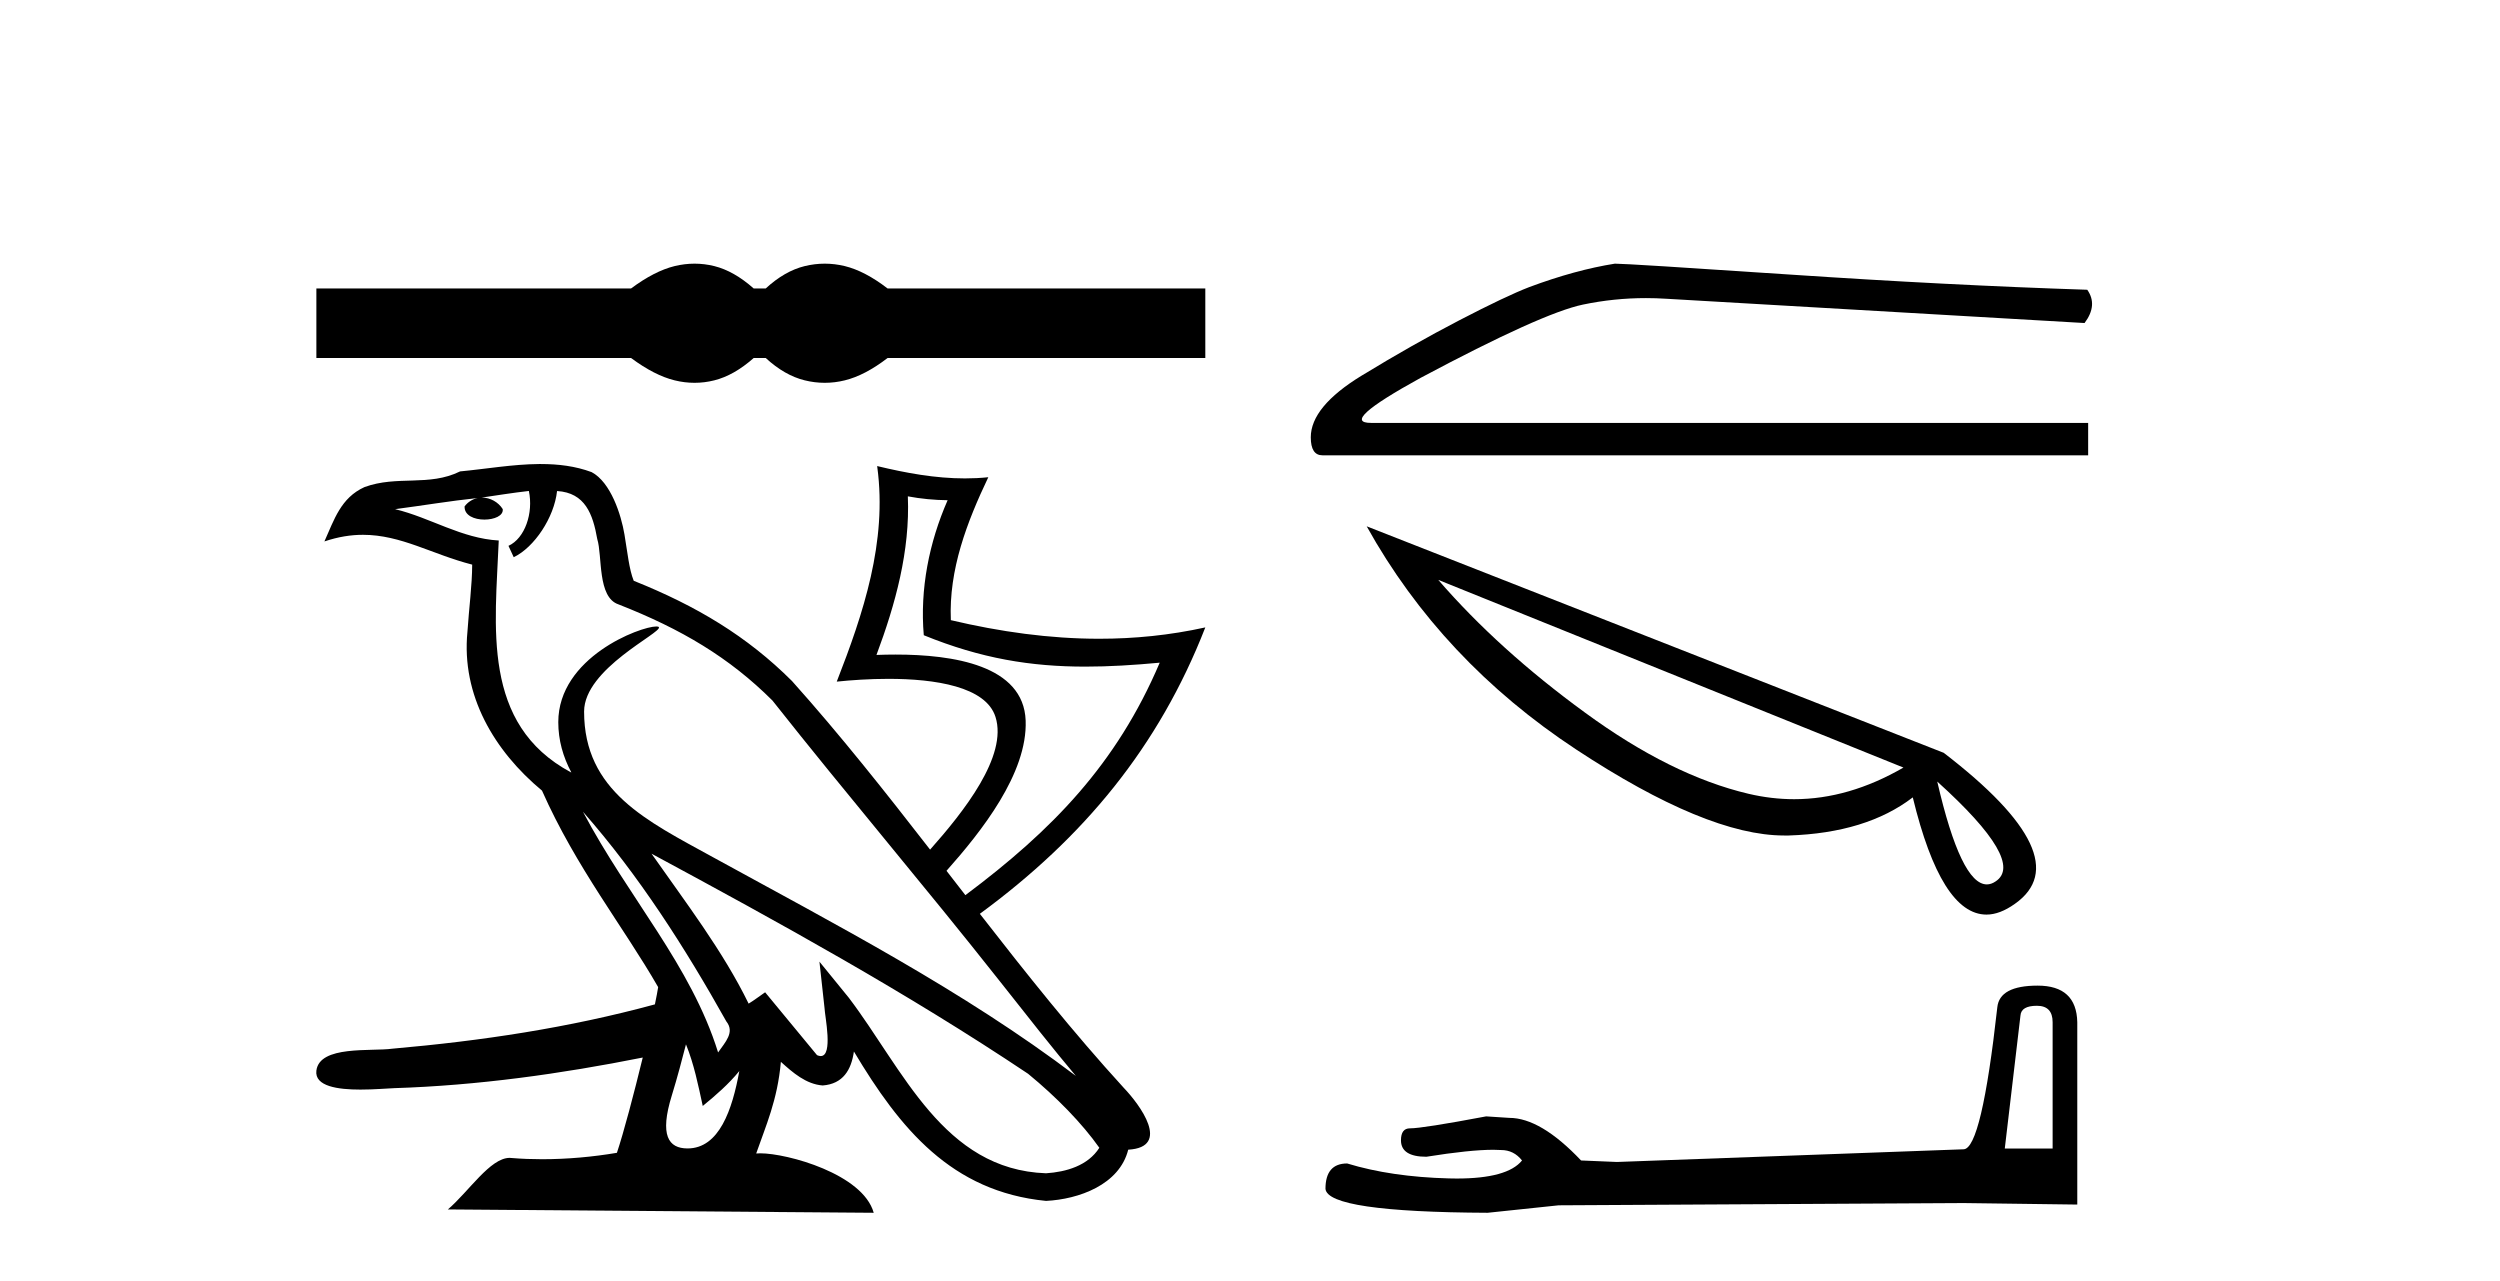
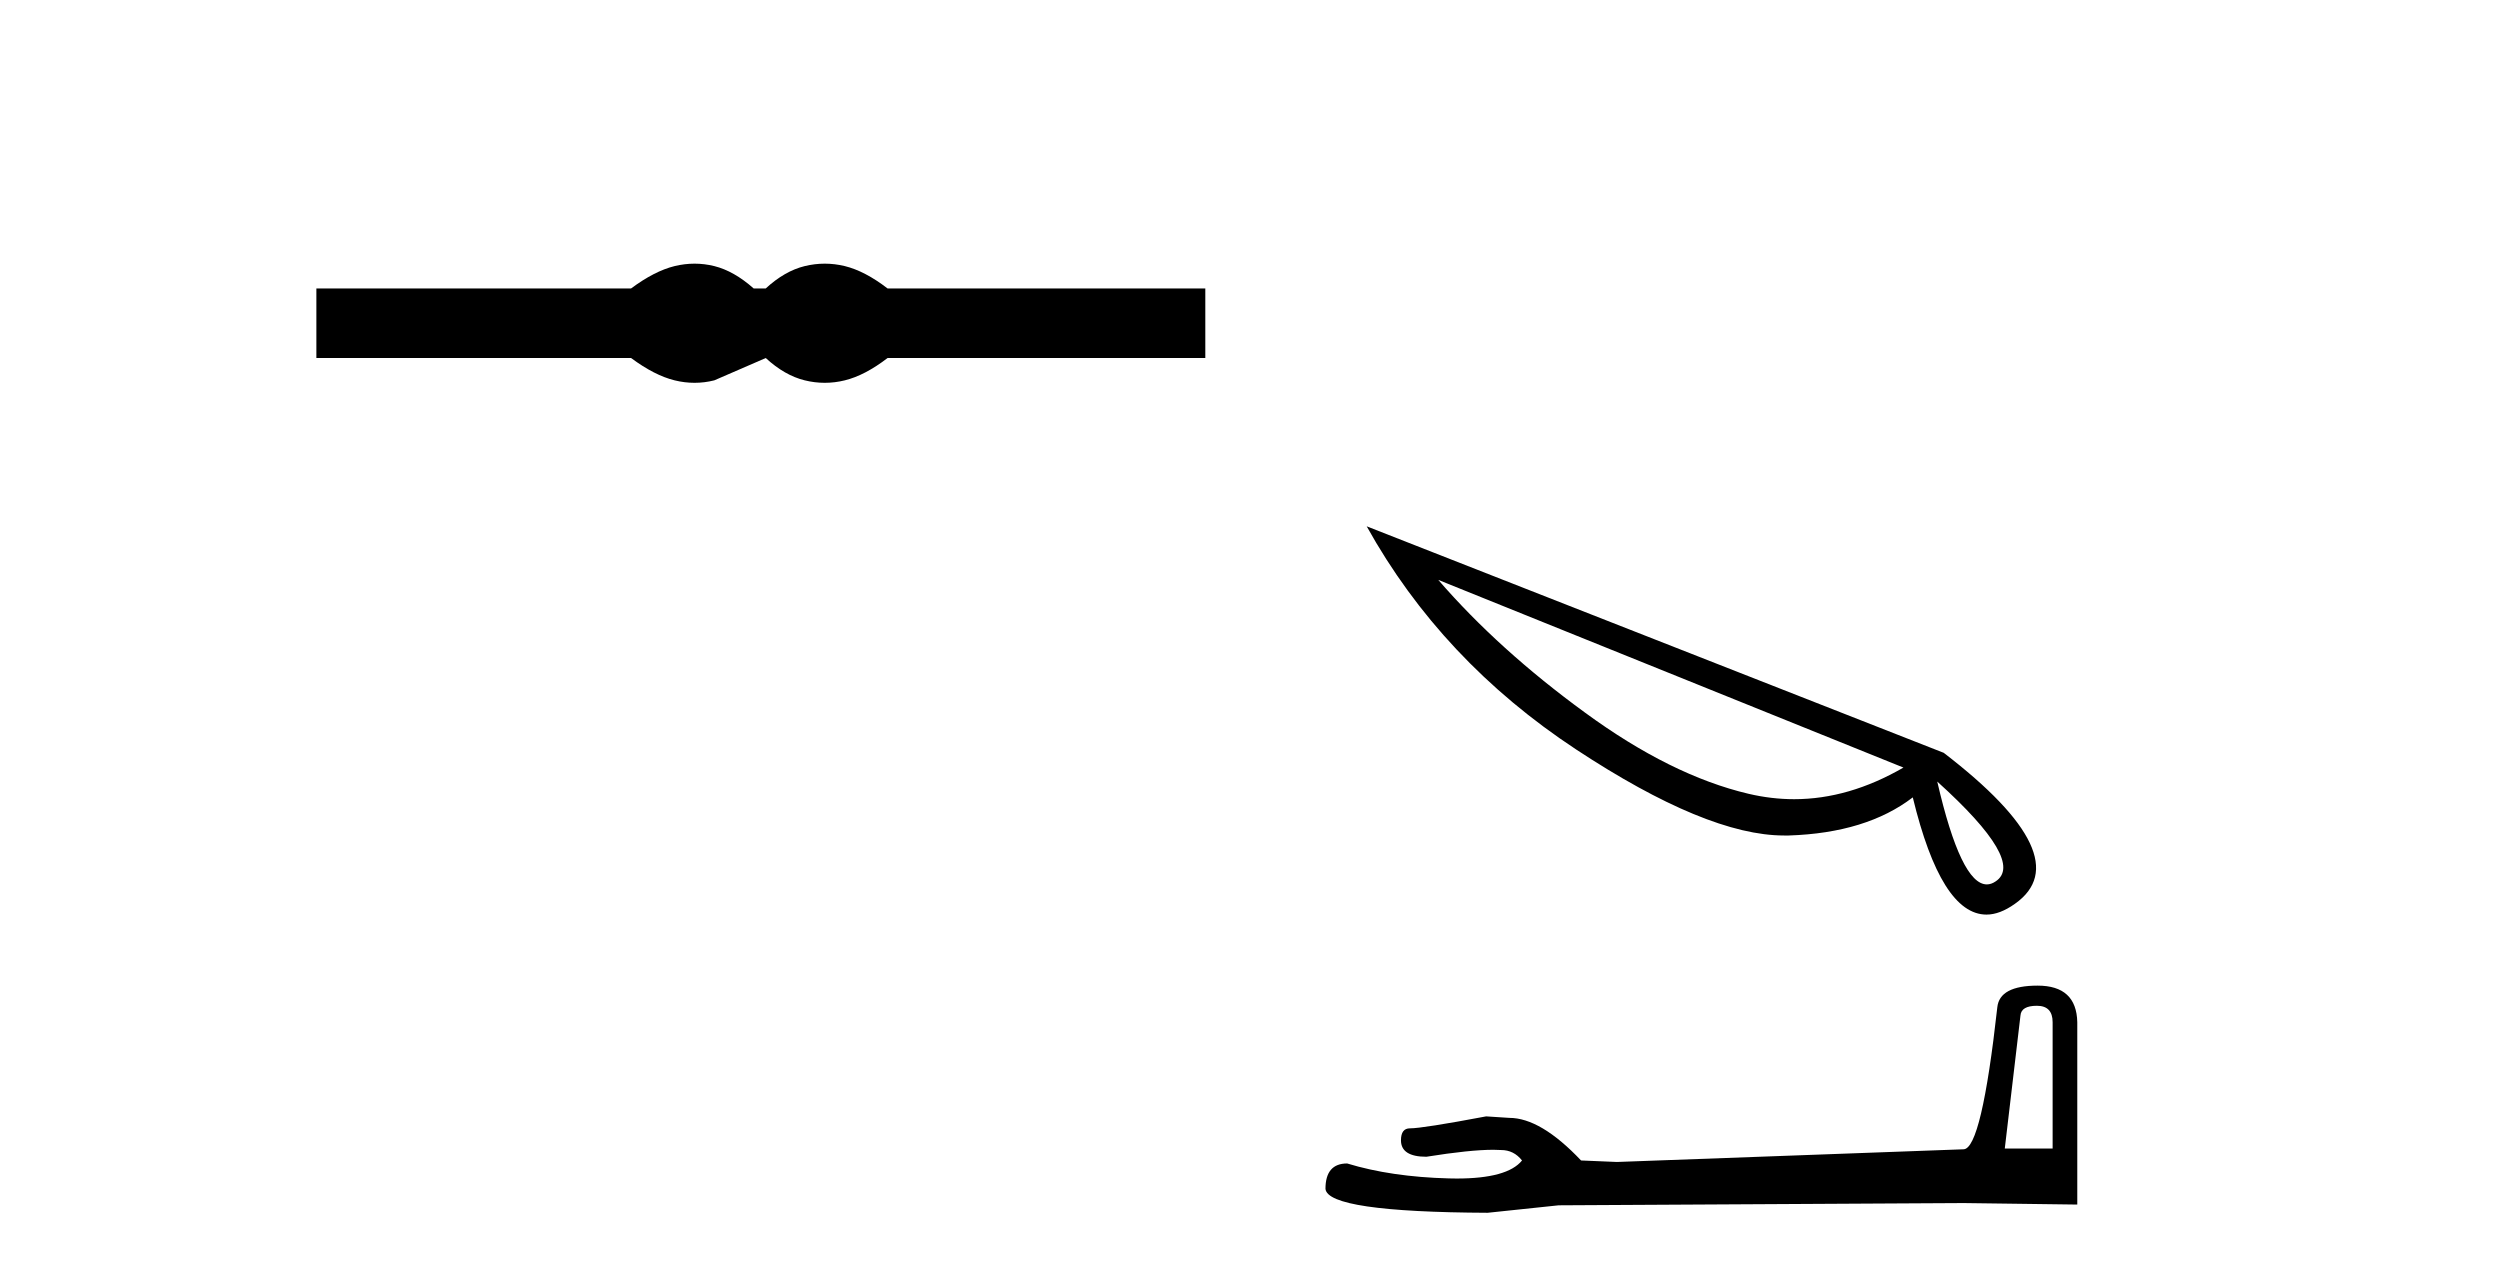
<svg xmlns="http://www.w3.org/2000/svg" width="80.0" height="41.0">
-   <path d="M 22.226 8.437 C 22.014 8.437 21.801 8.463 21.587 8.515 C 21.159 8.62 20.695 8.858 20.195 9.23 L 10.124 9.23 L 10.124 11.457 L 20.195 11.457 C 20.695 11.828 21.159 12.066 21.587 12.171 C 21.801 12.224 22.014 12.25 22.226 12.25 C 22.438 12.25 22.648 12.224 22.858 12.171 C 23.278 12.066 23.697 11.828 24.117 11.457 L 24.504 11.457 C 24.908 11.828 25.323 12.066 25.751 12.171 C 25.965 12.224 26.179 12.25 26.393 12.25 C 26.607 12.25 26.82 12.224 27.034 12.171 C 27.462 12.066 27.918 11.828 28.402 11.457 L 38.57 11.457 L 38.57 9.23 L 28.402 9.23 C 27.918 8.858 27.462 8.62 27.034 8.515 C 26.82 8.463 26.607 8.437 26.393 8.437 C 26.179 8.437 25.965 8.463 25.751 8.515 C 25.323 8.62 24.908 8.858 24.504 9.23 L 24.117 9.23 C 23.697 8.858 23.278 8.62 22.858 8.515 C 22.648 8.463 22.438 8.437 22.226 8.437 Z" style="fill:#000000;stroke:none" />
-   <path d="M 29.051 15.883 C 29.471 15.962 29.897 16.002 30.324 16.007 C 29.731 17.358 29.434 18.851 29.561 20.327 C 31.4 21.077 33 21.332 34.732 21.332 C 35.49 21.332 36.272 21.284 37.111 21.206 L 37.111 21.206 C 35.728 24.456 33.668 26.569 30.892 28.645 C 30.691 28.386 30.49 28.126 30.288 27.866 C 31.399 26.617 32.884 24.749 32.821 23.058 C 32.756 21.287 30.499 20.946 28.661 20.946 C 28.449 20.946 28.243 20.95 28.047 20.958 C 28.653 19.336 29.124 17.63 29.051 15.883 ZM 18.654 25.975 C 20.443 28.008 21.923 30.329 23.243 32.686 C 23.52 33.032 23.208 33.349 22.979 33.678 C 22.11 30.884 20.109 28.728 18.654 25.975 ZM 16.924 15.711 C 17.073 16.415 16.798 17.227 16.271 17.467 L 16.439 17.831 C 17.098 17.514 17.732 16.565 17.826 15.713 C 18.726 15.767 18.972 16.453 19.112 17.249 C 19.281 17.793 19.11 19.112 19.791 19.34 C 21.802 20.129 23.339 21.04 24.719 22.418 C 27.1 25.432 29.588 28.351 31.969 31.368 C 32.895 32.542 33.741 33.617 34.427 34.429 C 30.812 31.693 26.771 29.601 22.807 27.426 C 20.701 26.268 18.691 25.32 18.691 22.769 C 18.691 21.398 21.188 20.248 21.085 20.07 C 21.076 20.054 21.048 20.047 21.002 20.047 C 20.489 20.047 17.865 21.032 17.865 23.109 C 17.865 23.684 18.017 24.218 18.282 24.716 C 18.278 24.715 18.274 24.715 18.27 24.715 C 15.392 23.171 15.849 20.048 15.96 17.296 C 14.764 17.229 13.779 16.568 12.643 16.293 C 13.524 16.178 14.402 16.029 15.285 15.937 L 15.285 15.937 C 15.12 15.97 14.968 16.068 14.867 16.204 C 14.853 16.497 15.181 16.627 15.501 16.627 C 15.813 16.627 16.117 16.504 16.087 16.29 C 15.946 16.068 15.689 15.923 15.426 15.923 C 15.418 15.923 15.411 15.924 15.403 15.924 C 15.842 15.86 16.427 15.766 16.924 15.711 ZM 21.951 33.419 C 22.209 34.053 22.343 34.725 22.488 35.391 C 22.908 35.047 23.314 34.694 23.658 34.274 L 23.658 34.274 C 23.434 35.507 23.016 36.75 22.002 36.75 C 21.388 36.75 21.103 36.331 21.497 35.058 C 21.682 34.458 21.83 33.884 21.951 33.419 ZM 20.849 27.318 L 20.849 27.318 C 24.953 29.531 29.017 31.764 32.899 34.361 C 33.813 35.111 34.627 35.947 35.179 36.729 C 34.813 37.304 34.117 37.502 33.473 37.545 C 30.188 37.429 28.902 34.223 27.166 31.933 L 26.222 30.773 L 26.385 32.259 C 26.396 32.527 26.667 33.794 26.263 33.794 C 26.229 33.794 26.19 33.785 26.145 33.765 L 24.484 31.753 C 24.307 31.872 24.14 32.006 23.956 32.116 C 23.133 30.429 21.927 28.859 20.849 27.318 ZM 17.307 14.849 C 17.287 14.849 17.267 14.849 17.246 14.849 C 16.403 14.856 15.541 15.008 14.723 15.085 C 13.723 15.578 12.711 15.202 11.663 15.587 C 10.906 15.931 10.694 16.628 10.381 17.326 C 10.827 17.175 11.233 17.114 11.615 17.114 C 12.837 17.114 13.82 17.737 15.11 18.068 C 15.108 18.724 15.007 19.468 14.958 20.217 C 14.758 22.248 15.816 24.031 17.344 25.3 C 18.439 27.768 19.955 29.662 21.061 31.588 C 21.041 31.721 21.004 31.91 20.957 32.14 C 18.186 32.893 15.408 33.308 12.555 33.558 C 11.882 33.652 10.226 33.443 10.124 34.26 C 10.061 34.765 10.818 34.867 11.534 34.867 C 11.977 34.867 12.406 34.828 12.614 34.821 C 15.288 34.736 17.946 34.364 20.568 33.841 L 20.568 33.841 C 20.287 34.995 19.955 36.252 19.741 36.89 C 18.973 37.02 18.153 37.095 17.347 37.095 C 17.022 37.095 16.698 37.083 16.382 37.057 C 16.357 37.054 16.333 37.052 16.308 37.052 C 15.686 37.052 15.002 38.128 14.332 38.702 L 27.959 38.809 C 27.612 37.565 25.19 36.906 24.33 36.906 C 24.28 36.906 24.236 36.908 24.198 36.912 C 24.502 36.033 24.88 35.207 24.988 33.979 C 25.368 34.323 25.795 34.696 26.327 34.735 C 26.978 34.685 27.242 34.235 27.325 33.648 C 28.799 36.116 30.448 38.132 33.473 38.429 C 34.518 38.377 35.821 37.914 36.103 36.79 C 37.489 36.711 36.472 35.344 35.958 34.808 C 34.335 33.031 32.835 31.145 31.355 29.242 C 34.679 26.803 37.08 23.899 38.57 20.077 L 38.57 20.077 C 37.435 20.328 36.304 20.44 35.175 20.44 C 33.586 20.44 32.003 20.217 30.427 19.845 C 30.358 18.226 30.942 16.706 31.626 15.271 L 31.626 15.271 C 31.376 15.297 31.127 15.309 30.878 15.309 C 29.93 15.309 28.991 15.136 28.069 14.914 L 28.069 14.914 C 28.071 14.926 28.072 14.939 28.074 14.952 C 28.393 17.335 27.63 19.624 26.776 21.812 C 27.24 21.764 27.822 21.723 28.428 21.723 C 29.92 21.723 31.549 21.969 31.856 22.942 C 32.252 24.194 30.839 25.977 29.763 27.188 C 28.335 25.348 26.892 23.522 25.343 21.792 C 23.908 20.359 22.287 19.389 20.279 18.585 C 20.13 18.214 20.081 17.685 19.983 17.104 C 19.877 16.469 19.543 15.431 18.932 15.108 C 18.411 14.914 17.863 14.849 17.307 14.849 Z" style="fill:#000000;stroke:none" />
-   <path d="M 51.676 8.437 Q 50.41 8.638 48.941 9.185 Q 48.193 9.473 46.695 10.251 Q 45.198 11.028 43.571 12.021 Q 41.945 13.015 41.945 13.994 Q 41.945 14.57 42.319 14.57 L 66.821 14.57 L 66.821 13.533 L 43.874 13.533 Q 42.837 13.533 45.457 12.093 Q 49.344 10.02 50.654 9.747 Q 51.65 9.539 52.671 9.539 Q 52.993 9.539 53.318 9.56 L 66.706 10.337 Q 67.138 9.761 66.792 9.272 Q 62.358 9.128 57.219 8.782 Q 52.08 8.437 51.676 8.437 Z" style="fill:#000000;stroke:none" />
+   <path d="M 22.226 8.437 C 22.014 8.437 21.801 8.463 21.587 8.515 C 21.159 8.62 20.695 8.858 20.195 9.23 L 10.124 9.23 L 10.124 11.457 L 20.195 11.457 C 20.695 11.828 21.159 12.066 21.587 12.171 C 21.801 12.224 22.014 12.25 22.226 12.25 C 22.438 12.25 22.648 12.224 22.858 12.171 L 24.504 11.457 C 24.908 11.828 25.323 12.066 25.751 12.171 C 25.965 12.224 26.179 12.25 26.393 12.25 C 26.607 12.25 26.82 12.224 27.034 12.171 C 27.462 12.066 27.918 11.828 28.402 11.457 L 38.57 11.457 L 38.57 9.23 L 28.402 9.23 C 27.918 8.858 27.462 8.62 27.034 8.515 C 26.82 8.463 26.607 8.437 26.393 8.437 C 26.179 8.437 25.965 8.463 25.751 8.515 C 25.323 8.62 24.908 8.858 24.504 9.23 L 24.117 9.23 C 23.697 8.858 23.278 8.62 22.858 8.515 C 22.648 8.463 22.438 8.437 22.226 8.437 Z" style="fill:#000000;stroke:none" />
  <path d="M 46.024 18.556 L 60.91 24.562 L 60.91 24.562 Q 59.162 25.574 57.413 25.574 Q 56.688 25.574 55.952 25.401 Q 53.467 24.815 50.717 22.801 Q 47.956 20.788 46.024 18.556 ZM 61.992 25.01 Q 64.833 27.576 63.855 28.208 Q 63.717 28.301 63.579 28.301 Q 62.751 28.301 61.992 25.01 ZM 43.734 16.842 Q 46.127 21.145 50.441 23.986 Q 54.617 26.736 57.091 26.736 L 57.24 26.736 Q 59.725 26.655 61.209 25.516 Q 62.118 29.267 63.568 29.267 Q 63.993 29.267 64.477 28.922 Q 66.57 27.449 62.199 24.09 L 43.734 16.842 Z" style="fill:#000000;stroke:none" />
  <path d="M 65.181 32.185 Q 65.684 32.185 65.684 32.711 L 65.684 36.753 L 64.153 36.753 L 64.655 32.496 Q 64.679 32.185 65.181 32.185 ZM 65.205 31.54 Q 63.986 31.54 63.914 32.233 Q 63.412 36.753 62.838 36.777 L 51.742 37.183 L 50.594 37.135 Q 49.303 35.772 48.298 35.772 Q 47.94 35.748 47.557 35.724 Q 45.524 36.107 45.118 36.107 Q 44.831 36.107 44.831 36.49 Q 44.831 37.016 45.644 37.016 Q 47.04 36.793 47.786 36.793 Q 47.921 36.793 48.035 36.801 Q 48.442 36.801 48.705 37.135 Q 48.238 37.713 46.617 37.713 Q 46.493 37.713 46.361 37.709 Q 44.52 37.661 43.109 37.231 Q 42.415 37.231 42.415 38.044 Q 42.487 38.785 47.605 38.809 L 49.877 38.57 L 62.838 38.498 L 66.473 38.546 L 66.473 32.711 Q 66.449 31.54 65.205 31.54 Z" style="fill:#000000;stroke:none" />
</svg>